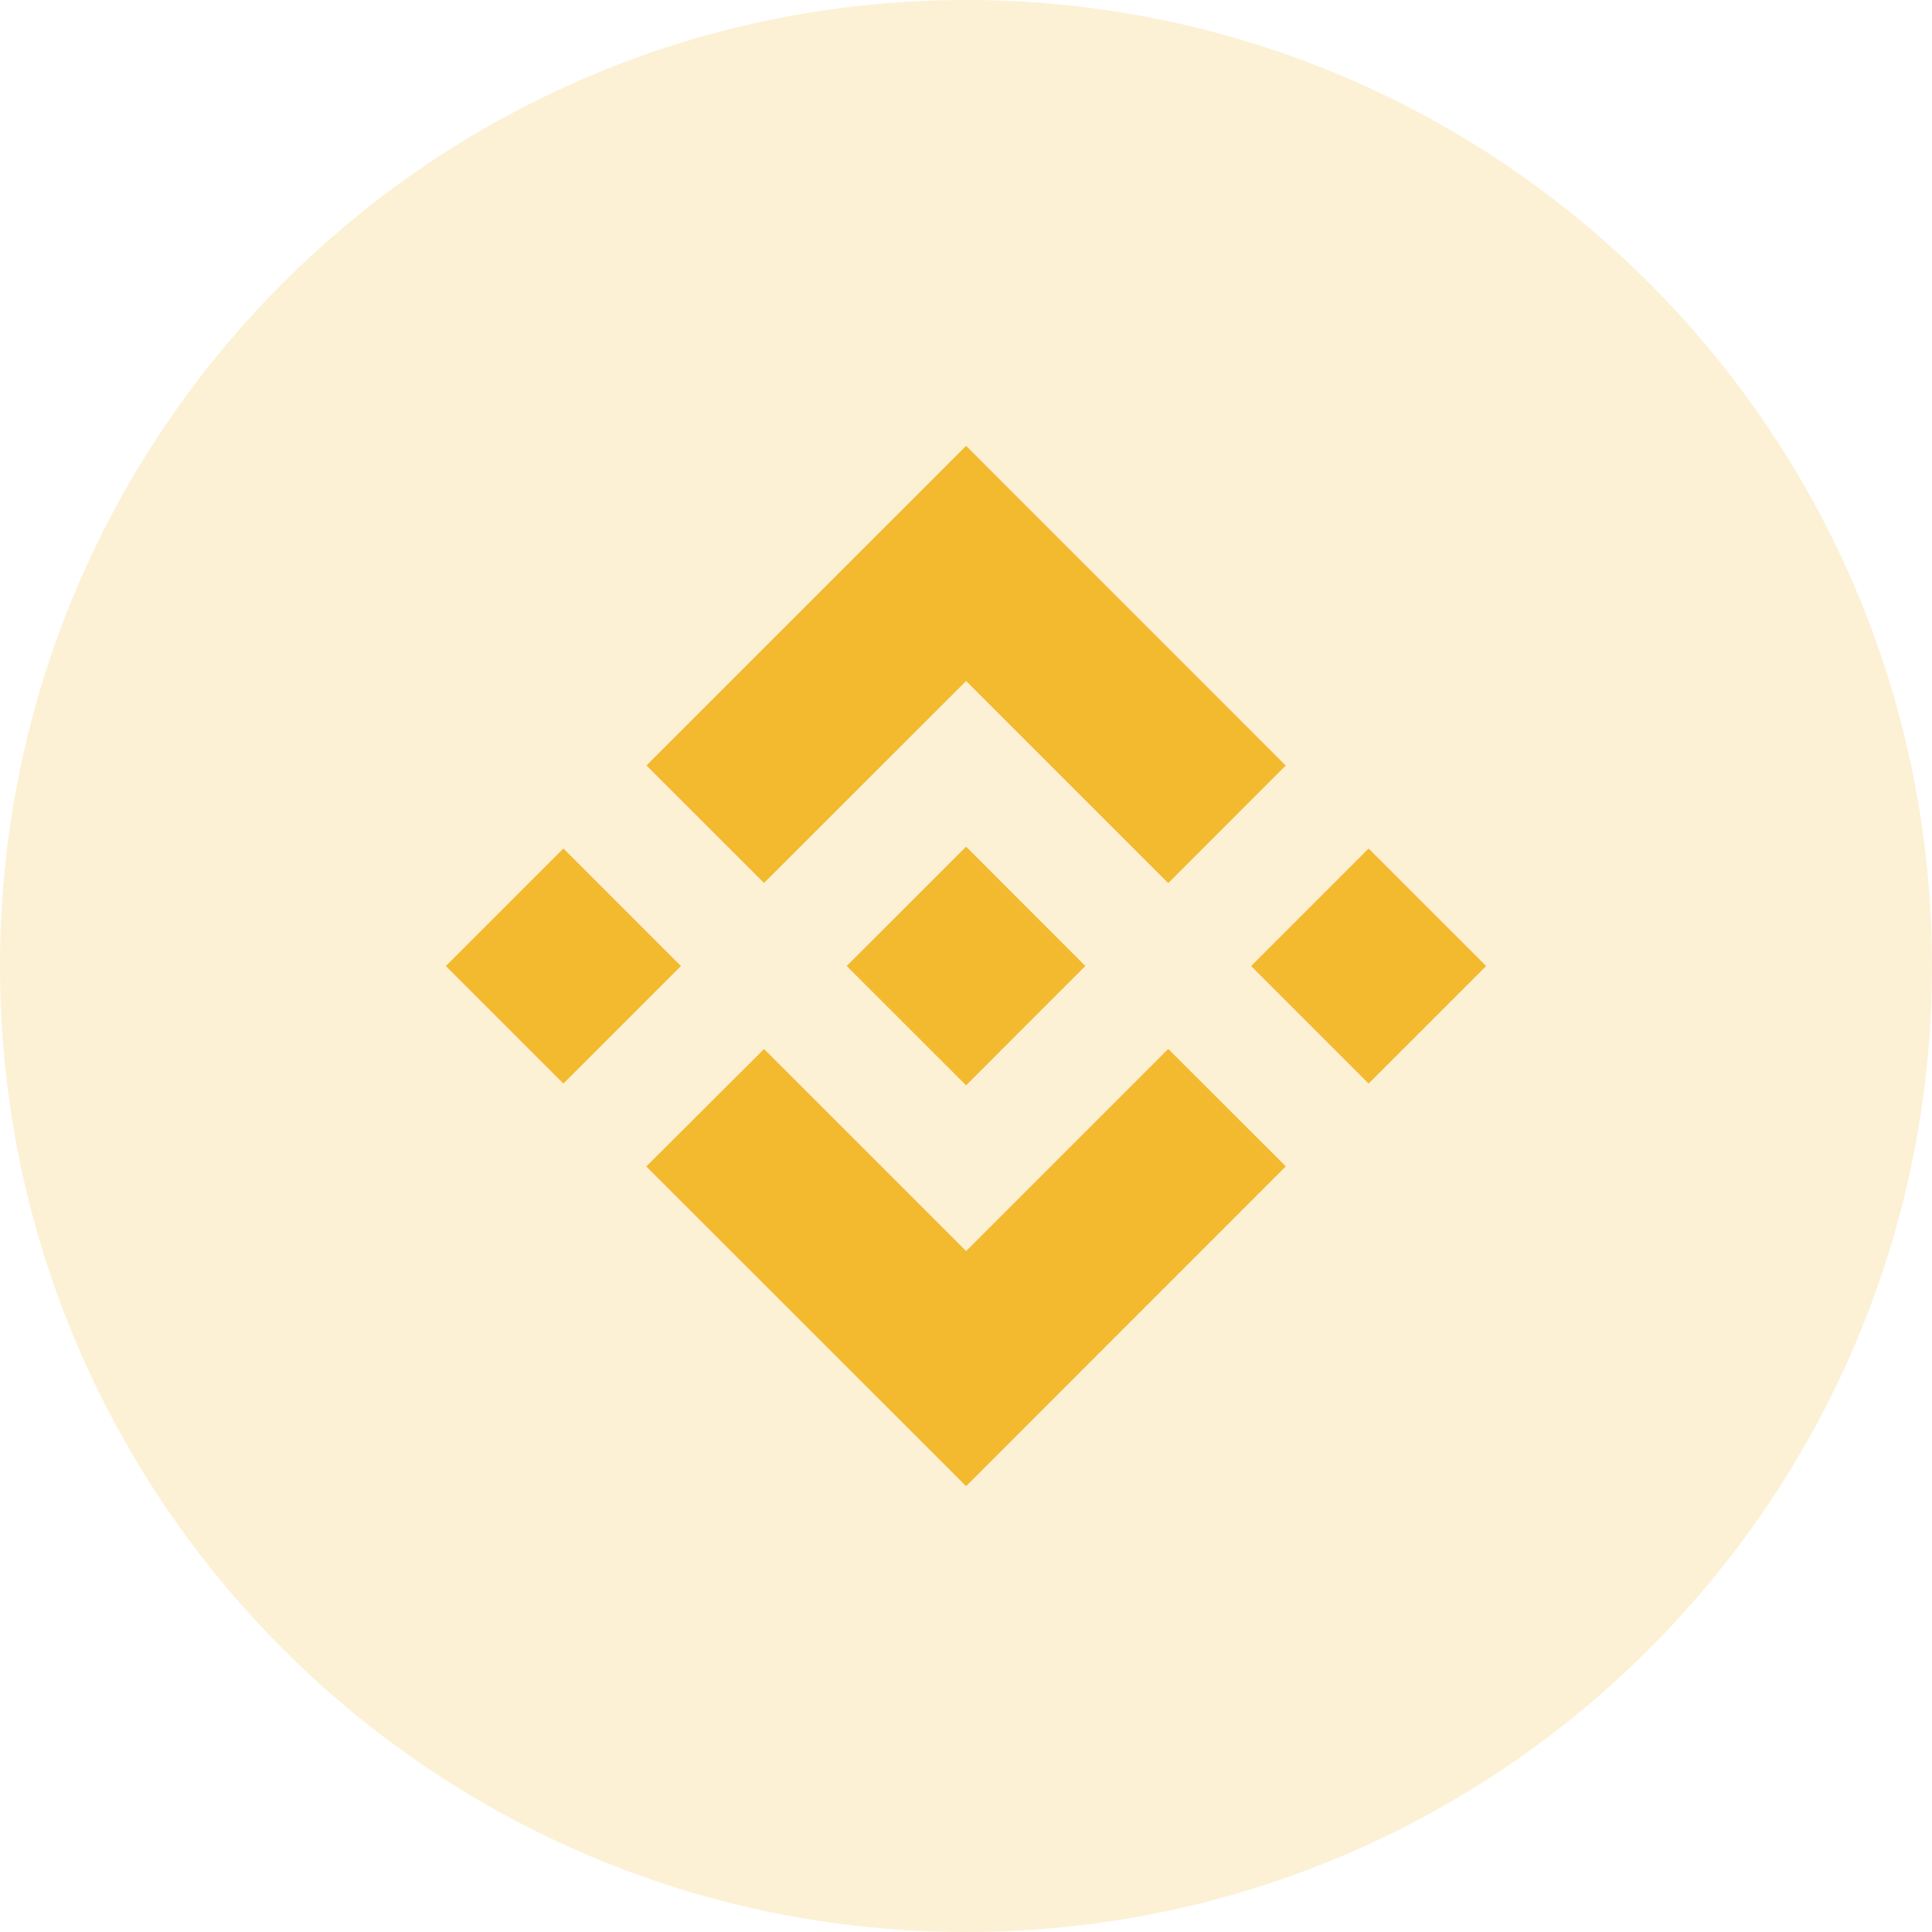
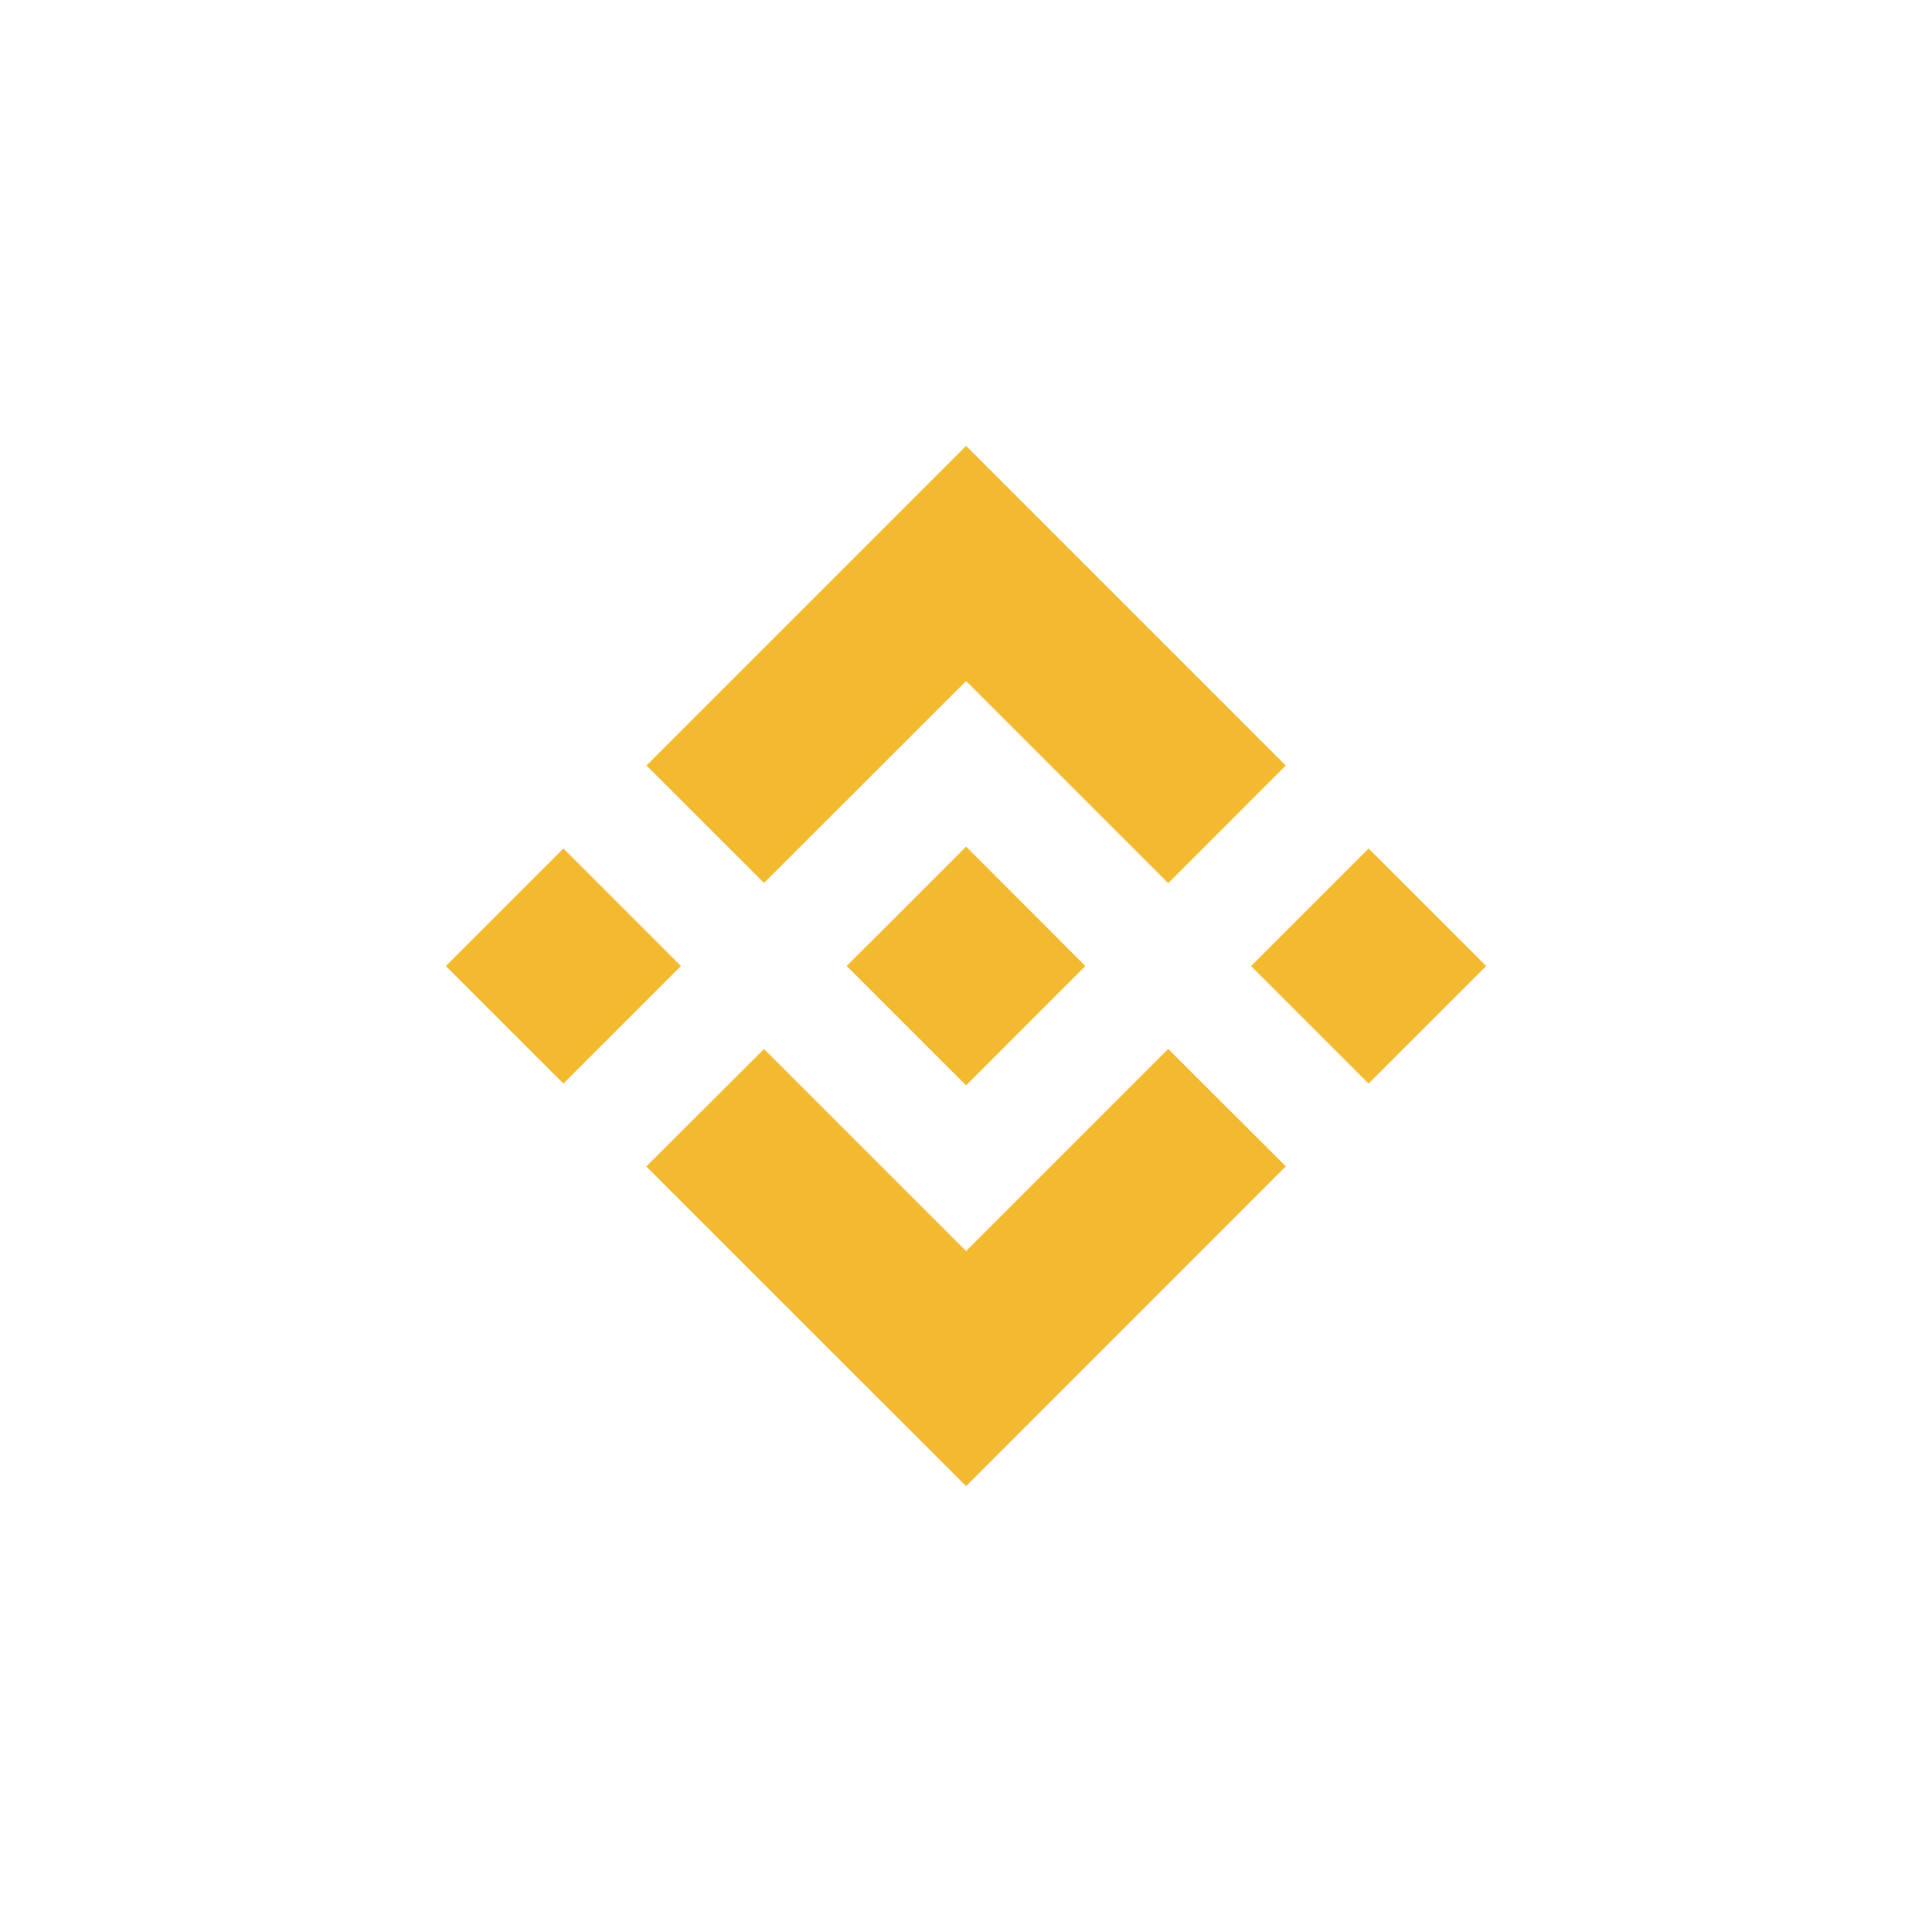
<svg xmlns="http://www.w3.org/2000/svg" width="80" height="80" viewBox="0 0 80 80" fill="none">
-   <path opacity="0.2" d="M40 80C62.091 80 80 62.091 80 40C80 17.909 62.091 0 40 0C17.909 0 0 17.909 0 40C0 62.091 17.909 80 40 80Z" fill="#F3BA2F" />
  <path d="M53.243 48.297L53.24 48.3L40.004 61.539L26.768 48.307L26.762 48.3L31.637 43.438L40.004 51.804L48.373 43.434L53.243 48.297ZM44.941 39.999H44.945L44.941 40.002L40.004 44.942L35.067 40.008L35.06 39.999L35.931 39.128L36.353 38.709L40.004 35.058L44.941 39.999ZM61.539 40.002L56.671 44.869L51.804 40.002L56.671 35.135L61.539 40.002ZM28.196 40.001L23.329 44.868L18.461 40.001L23.329 35.133L28.196 40.001ZM53.24 31.7L48.373 36.569L40.004 28.199L31.637 36.562L26.768 31.697L40.004 18.462L53.24 31.7Z" fill="#F3BA2F" />
</svg>